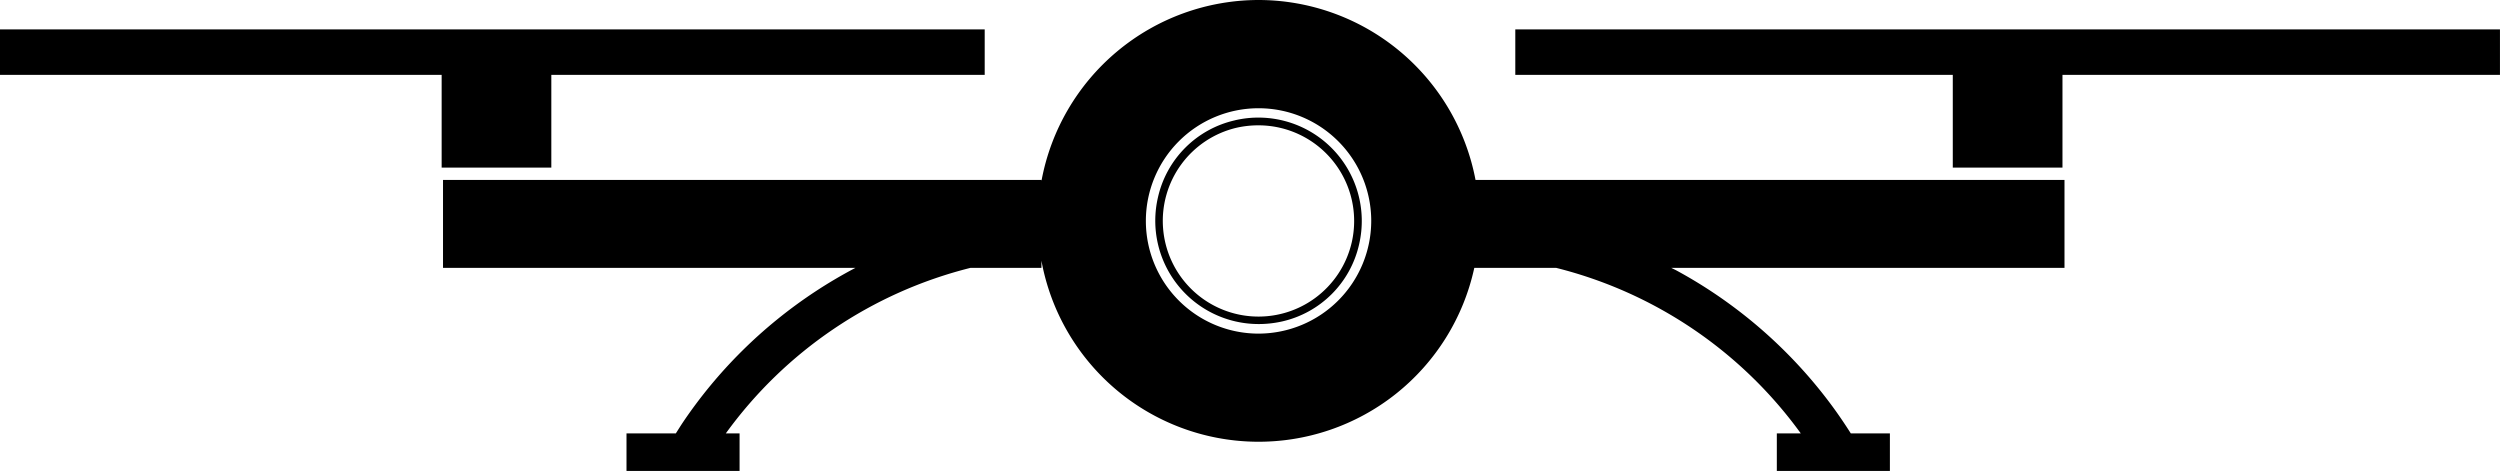
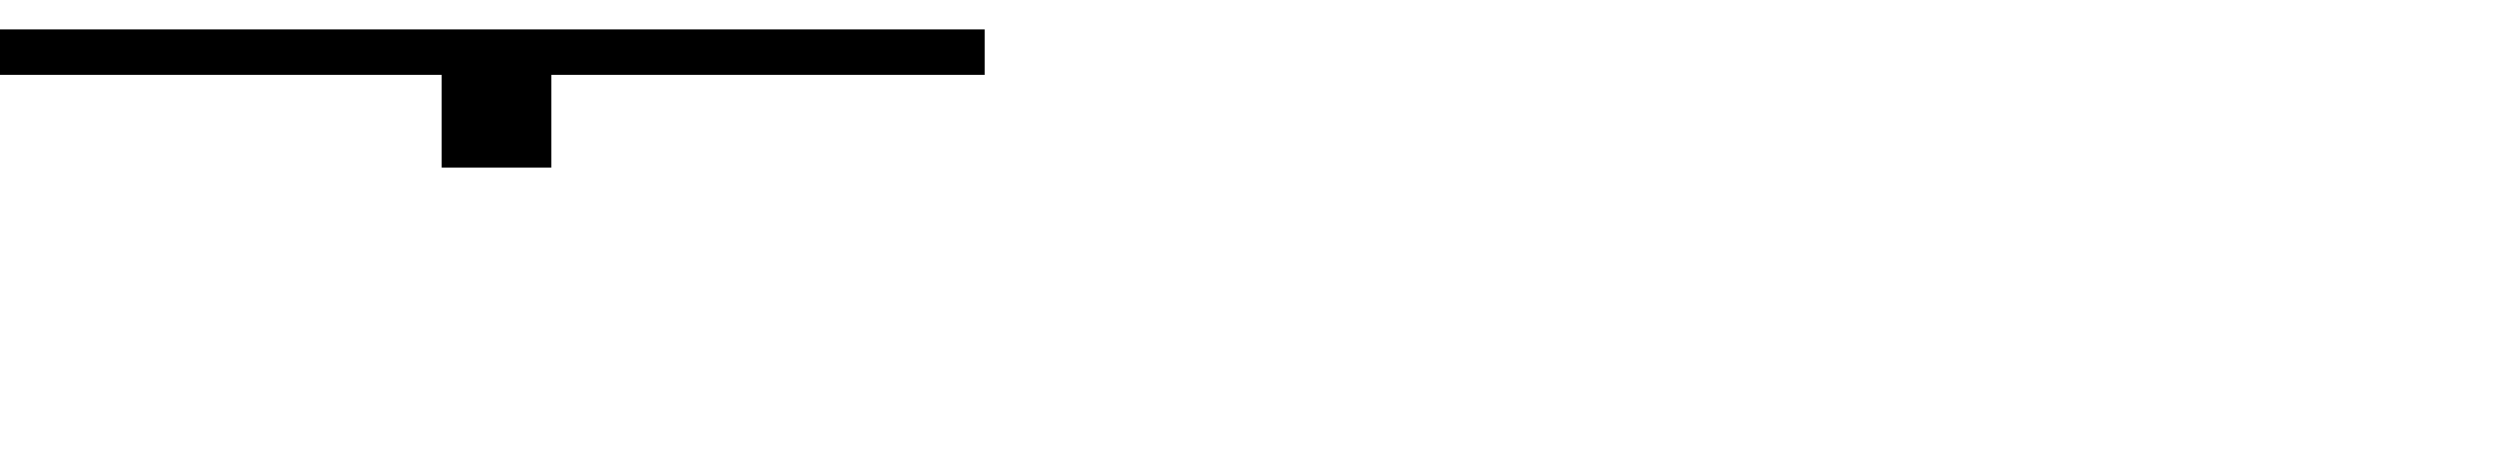
<svg xmlns="http://www.w3.org/2000/svg" width="188.578" height="35.524" viewBox="0 0 188.578 35.524">
  <defs>
    <clipPath id="a">
      <rect width="188.578" height="35.524" />
    </clipPath>
  </defs>
  <g transform="translate(-1557 -1025)">
    <g transform="translate(1557 1025)">
      <g transform="translate(0 0)" clip-path="url(#a)">
-         <path d="M81.676,7.906a7.693,7.693,0,0,0-5.807,5.807,7.794,7.794,0,0,0,7.6,9.561,8.057,8.057,0,0,0,1.761-.195,7.693,7.693,0,0,0,5.809-5.806,7.8,7.8,0,0,0-9.368-9.368m8.806,9.242a7.218,7.218,0,1,1-8.68-8.68,7.443,7.443,0,0,1,1.638-.182,7.22,7.22,0,0,1,7.043,8.862" transform="translate(11.478 1.169)" />
        <path d="M41.587,12.349V5.357h32.69V1.925H0V5.357H33.314v6.992Z" transform="translate(0 0.292)" />
-         <path d="M90.533,0A16.678,16.678,0,0,0,74.156,13.659v-.084H29.016v6.631H60.125a35.818,35.818,0,0,0-10.939,8.878q-1.09,1.318-2.051,2.74c-.192.286-.373.578-.557.868H42.857v2.831h8.529V32.693H50.347A32.549,32.549,0,0,1,68.8,20.206h5.356v-.542a16.651,16.651,0,0,0,32.651.542h6.178a32.548,32.548,0,0,1,18.45,12.486h-1.808v2.831h8.529V32.693h-2.947c-.492-.774-1.007-1.532-1.555-2.263q-1.026-1.372-2.177-2.637a35.838,35.838,0,0,0-3.707-3.535q-.66-.544-1.345-1.057a35.6,35.6,0,0,0-4.329-2.778c-.14-.076-.288-.143-.43-.217h29.66V13.575H106.9A16.683,16.683,0,0,0,90.533,0m0,25.165a8.5,8.5,0,1,1,8.5-8.5,8.514,8.514,0,0,1-8.5,8.5" transform="translate(4.401 0)" />
-         <path d="M99.247,1.925V5.357h33v6.992h8.274V5.357h33V1.925Z" transform="translate(15.054 0.292)" />
      </g>
    </g>
  </g>
</svg>